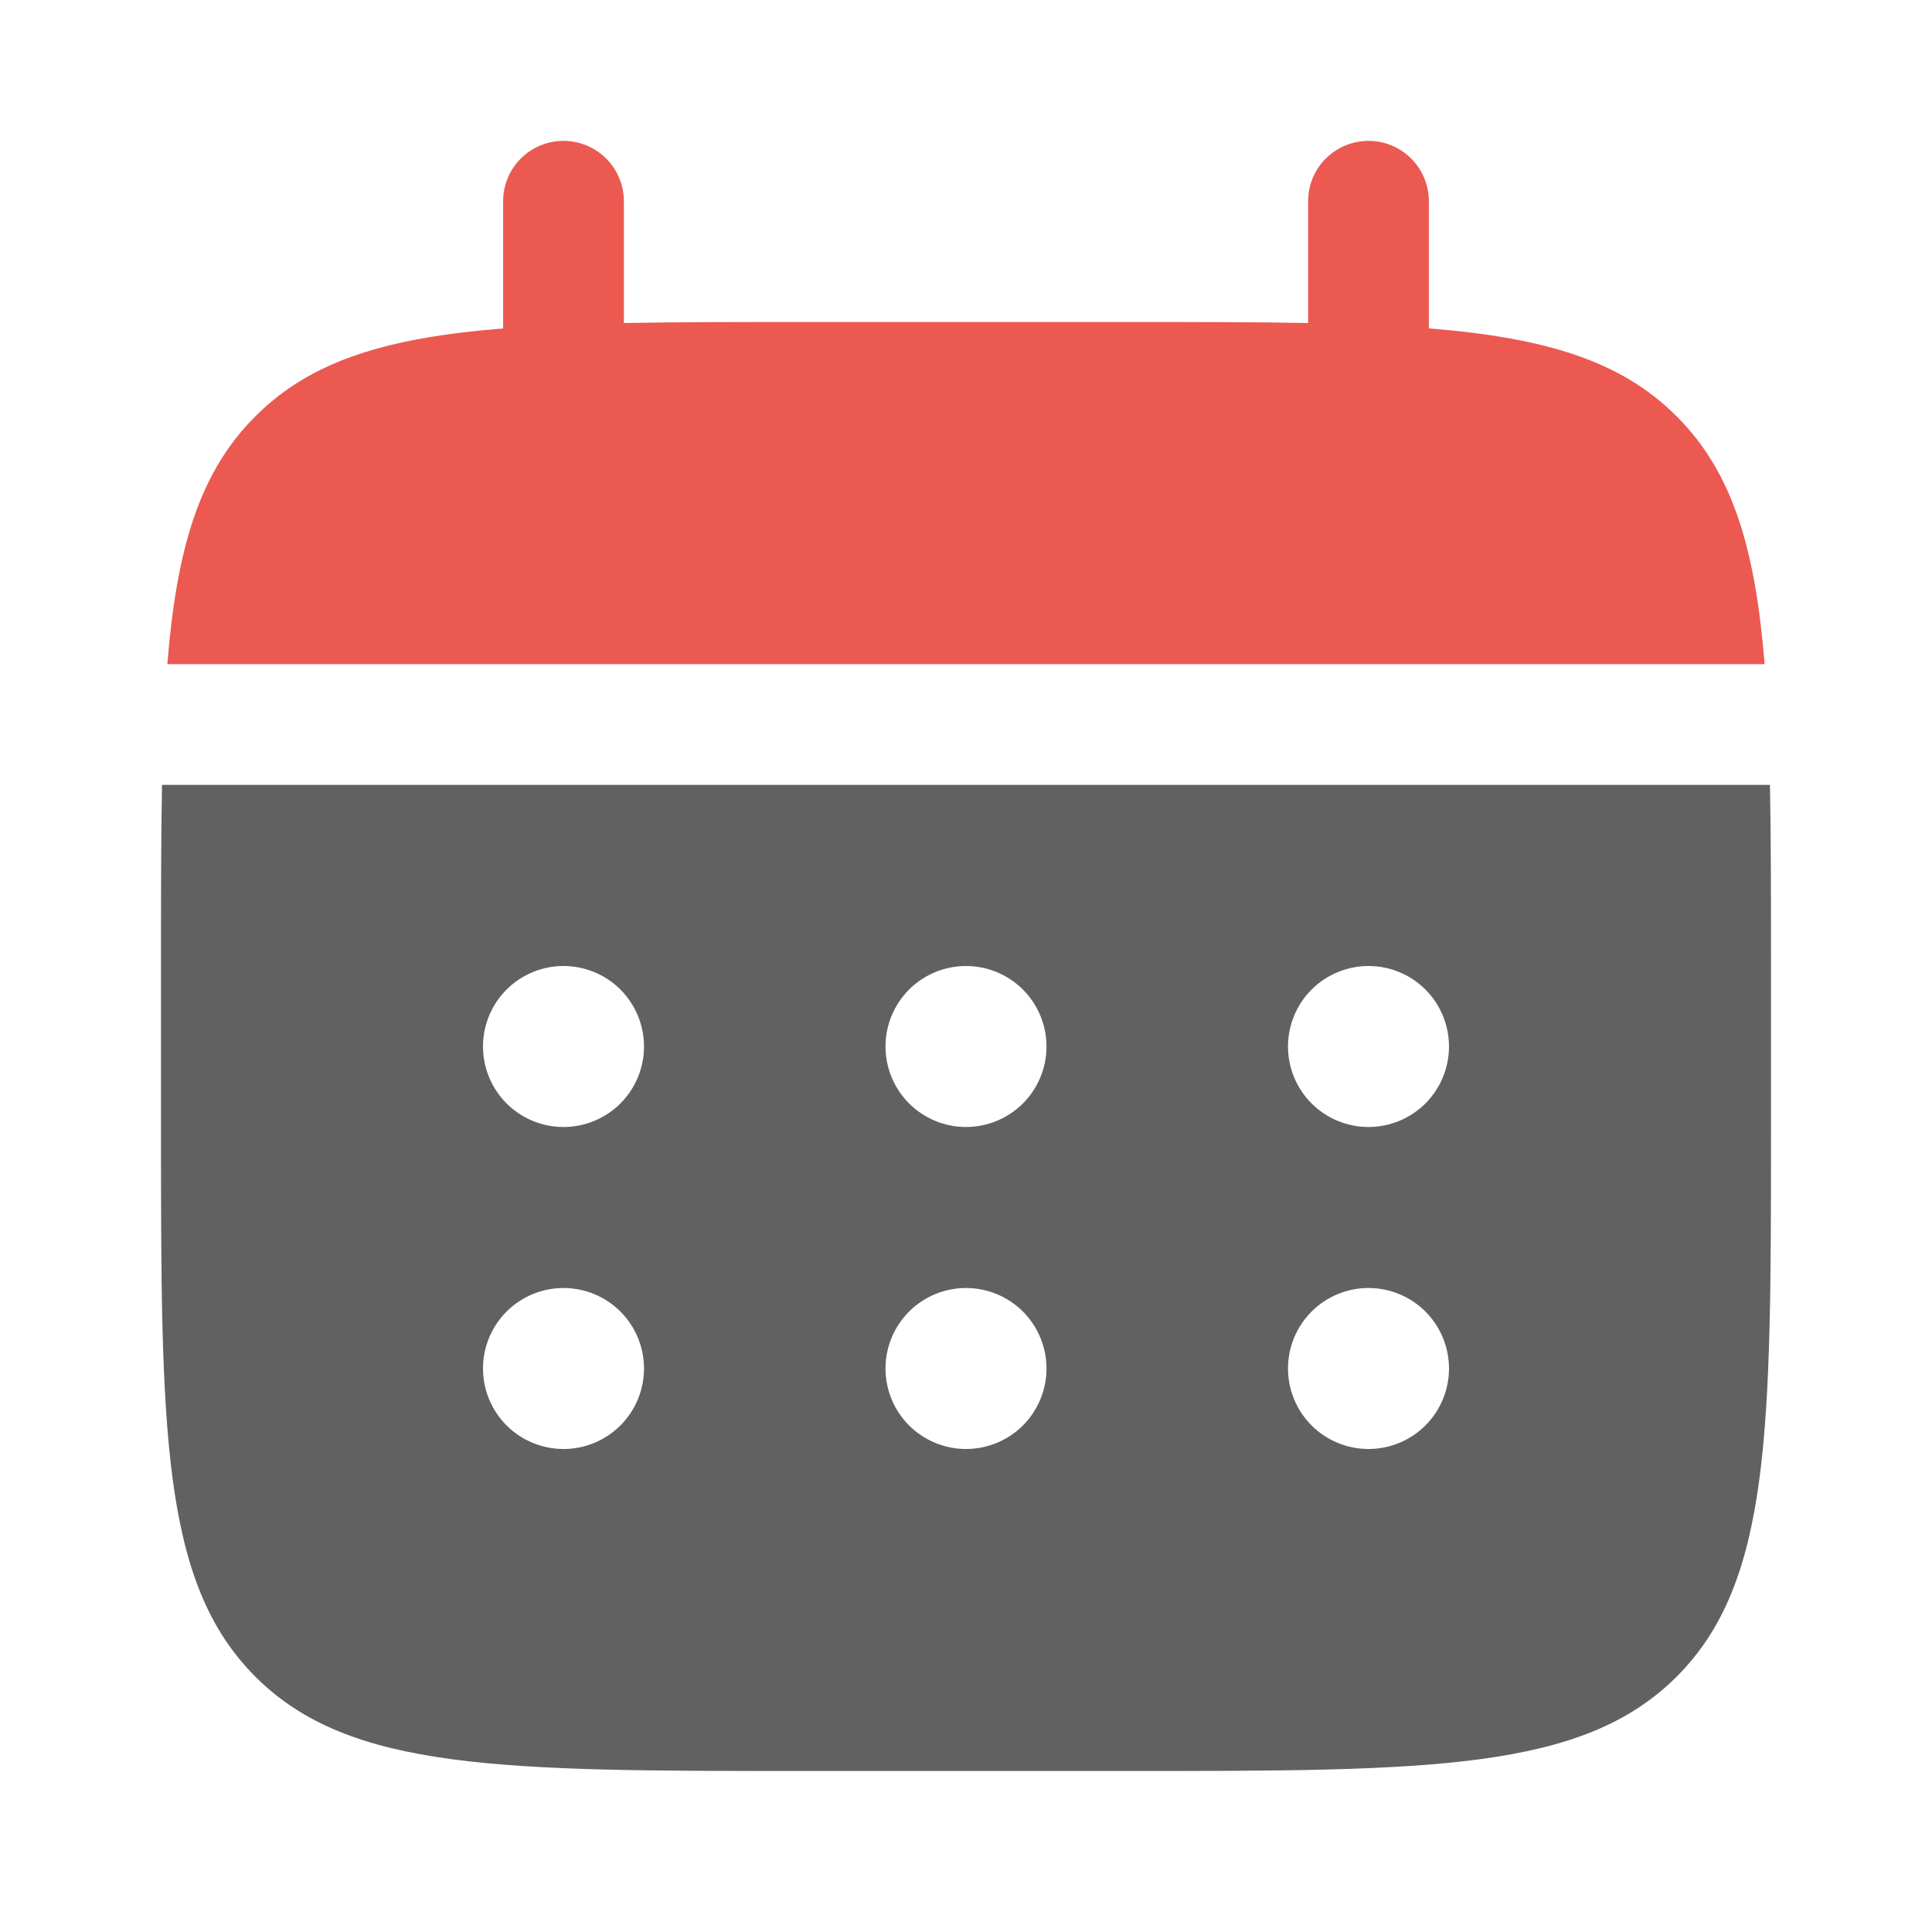
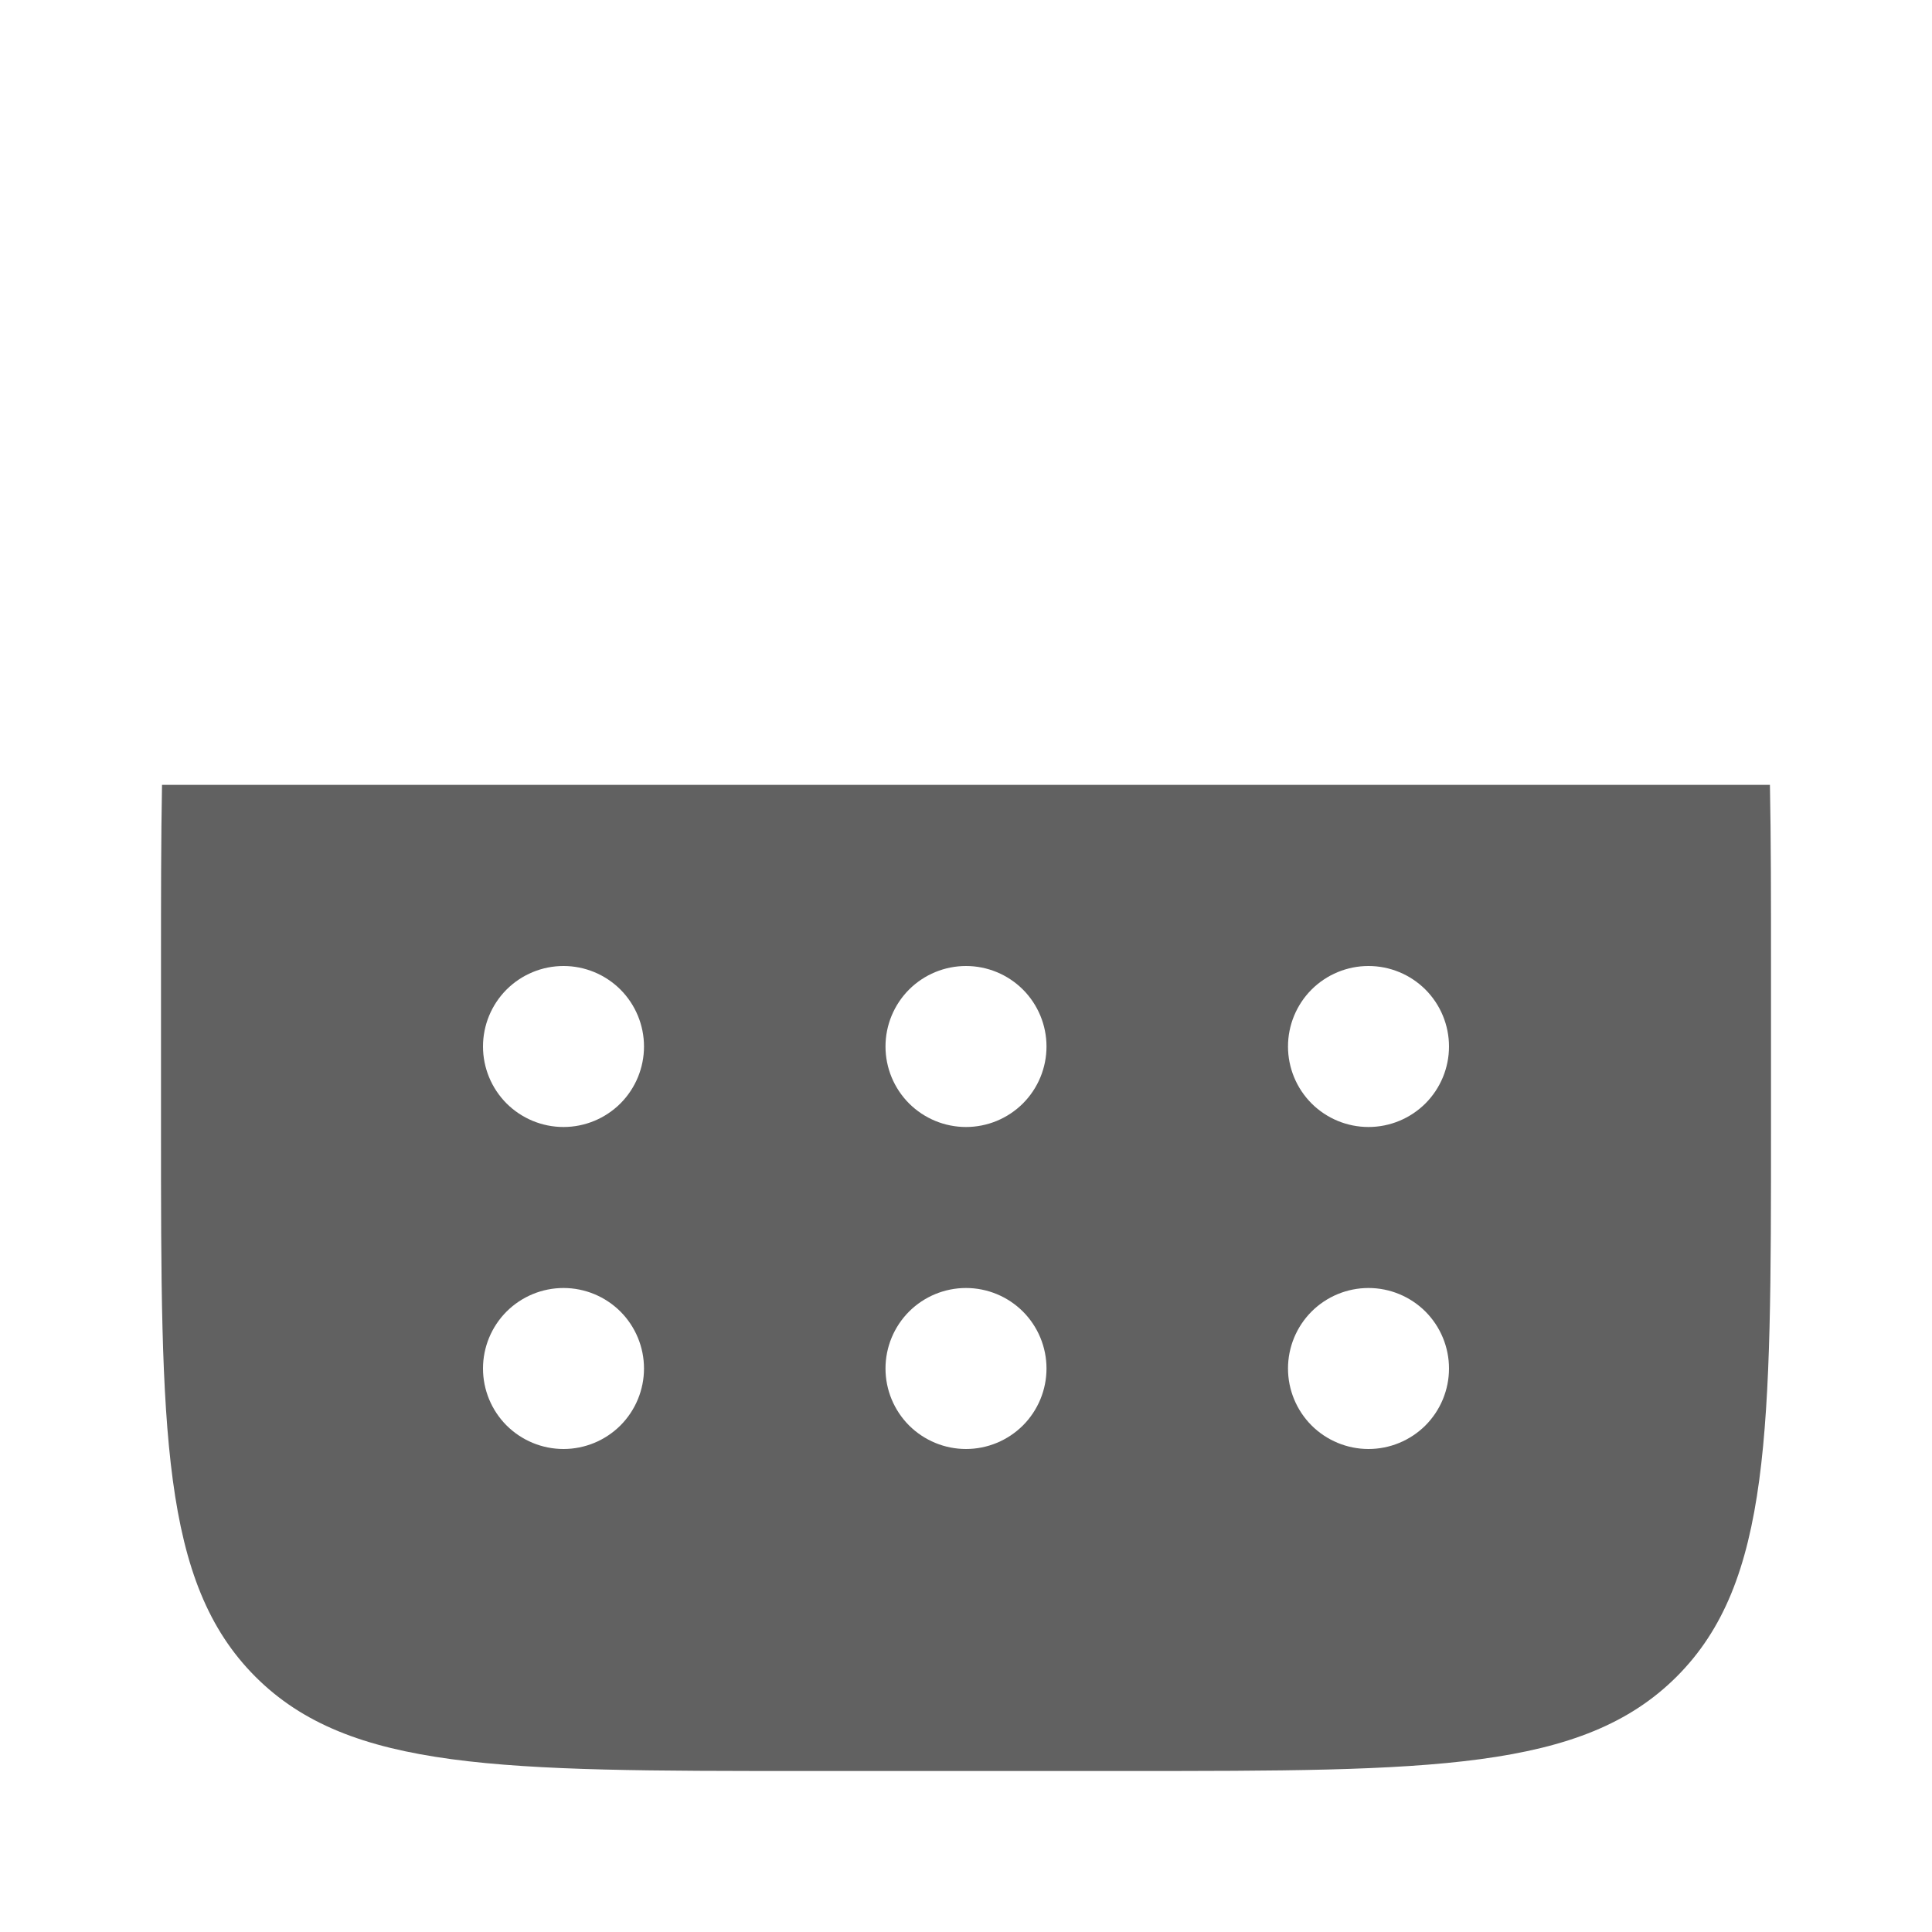
<svg xmlns="http://www.w3.org/2000/svg" width="36" height="36" viewBox="0 0 36 36" fill="none">
-   <path d="M11.625 3.75C11.625 3.452 11.506 3.165 11.295 2.954C11.084 2.744 10.798 2.625 10.5 2.625C10.201 2.625 9.915 2.744 9.704 2.954C9.493 3.165 9.375 3.452 9.375 3.75V6.12C7.215 6.293 5.799 6.715 4.758 7.758C3.715 8.799 3.292 10.216 3.118 12.375H32.881C32.707 10.215 32.284 8.799 31.242 7.758C30.201 6.715 28.783 6.293 26.625 6.119V3.75C26.625 3.452 26.506 3.165 26.295 2.954C26.084 2.744 25.798 2.625 25.5 2.625C25.201 2.625 24.915 2.744 24.704 2.954C24.493 3.165 24.375 3.452 24.375 3.75V6.019C23.377 6 22.258 6 21 6H15C13.741 6 12.622 6 11.625 6.019V3.75Z" fill="#EB5951" />
  <path fill-rule="evenodd" clip-rule="evenodd" d="M3 18C3 16.741 3 15.623 3.019 14.625H32.98C33 15.623 33 16.741 33 18V21C33 26.657 33 29.485 31.242 31.242C29.484 32.998 26.657 33 21 33H15C9.344 33 6.514 33 4.758 31.242C3.002 29.484 3 26.657 3 21V18ZM25.5 21C25.898 21 26.279 20.842 26.561 20.561C26.842 20.279 27 19.898 27 19.5C27 19.102 26.842 18.721 26.561 18.439C26.279 18.158 25.898 18 25.5 18C25.102 18 24.721 18.158 24.439 18.439C24.158 18.721 24 19.102 24 19.5C24 19.898 24.158 20.279 24.439 20.561C24.721 20.842 25.102 21 25.5 21ZM25.5 27C25.898 27 26.279 26.842 26.561 26.561C26.842 26.279 27 25.898 27 25.5C27 25.102 26.842 24.721 26.561 24.439C26.279 24.158 25.898 24 25.5 24C25.102 24 24.721 24.158 24.439 24.439C24.158 24.721 24 25.102 24 25.5C24 25.898 24.158 26.279 24.439 26.561C24.721 26.842 25.102 27 25.5 27ZM19.5 19.5C19.5 19.898 19.342 20.279 19.061 20.561C18.779 20.842 18.398 21 18 21C17.602 21 17.221 20.842 16.939 20.561C16.658 20.279 16.5 19.898 16.5 19.5C16.5 19.102 16.658 18.721 16.939 18.439C17.221 18.158 17.602 18 18 18C18.398 18 18.779 18.158 19.061 18.439C19.342 18.721 19.5 19.102 19.5 19.5ZM19.5 25.5C19.5 25.898 19.342 26.279 19.061 26.561C18.779 26.842 18.398 27 18 27C17.602 27 17.221 26.842 16.939 26.561C16.658 26.279 16.5 25.898 16.5 25.5C16.5 25.102 16.658 24.721 16.939 24.439C17.221 24.158 17.602 24 18 24C18.398 24 18.779 24.158 19.061 24.439C19.342 24.721 19.5 25.102 19.5 25.5ZM10.5 21C10.898 21 11.279 20.842 11.561 20.561C11.842 20.279 12 19.898 12 19.5C12 19.102 11.842 18.721 11.561 18.439C11.279 18.158 10.898 18 10.5 18C10.102 18 9.721 18.158 9.439 18.439C9.158 18.721 9 19.102 9 19.5C9 19.898 9.158 20.279 9.439 20.561C9.721 20.842 10.102 21 10.5 21ZM10.5 27C10.898 27 11.279 26.842 11.561 26.561C11.842 26.279 12 25.898 12 25.5C12 25.102 11.842 24.721 11.561 24.439C11.279 24.158 10.898 24 10.5 24C10.102 24 9.721 24.158 9.439 24.439C9.158 24.721 9 25.102 9 25.5C9 25.898 9.158 26.279 9.439 26.561C9.721 26.842 10.102 27 10.5 27Z" fill="#616161" />
</svg>